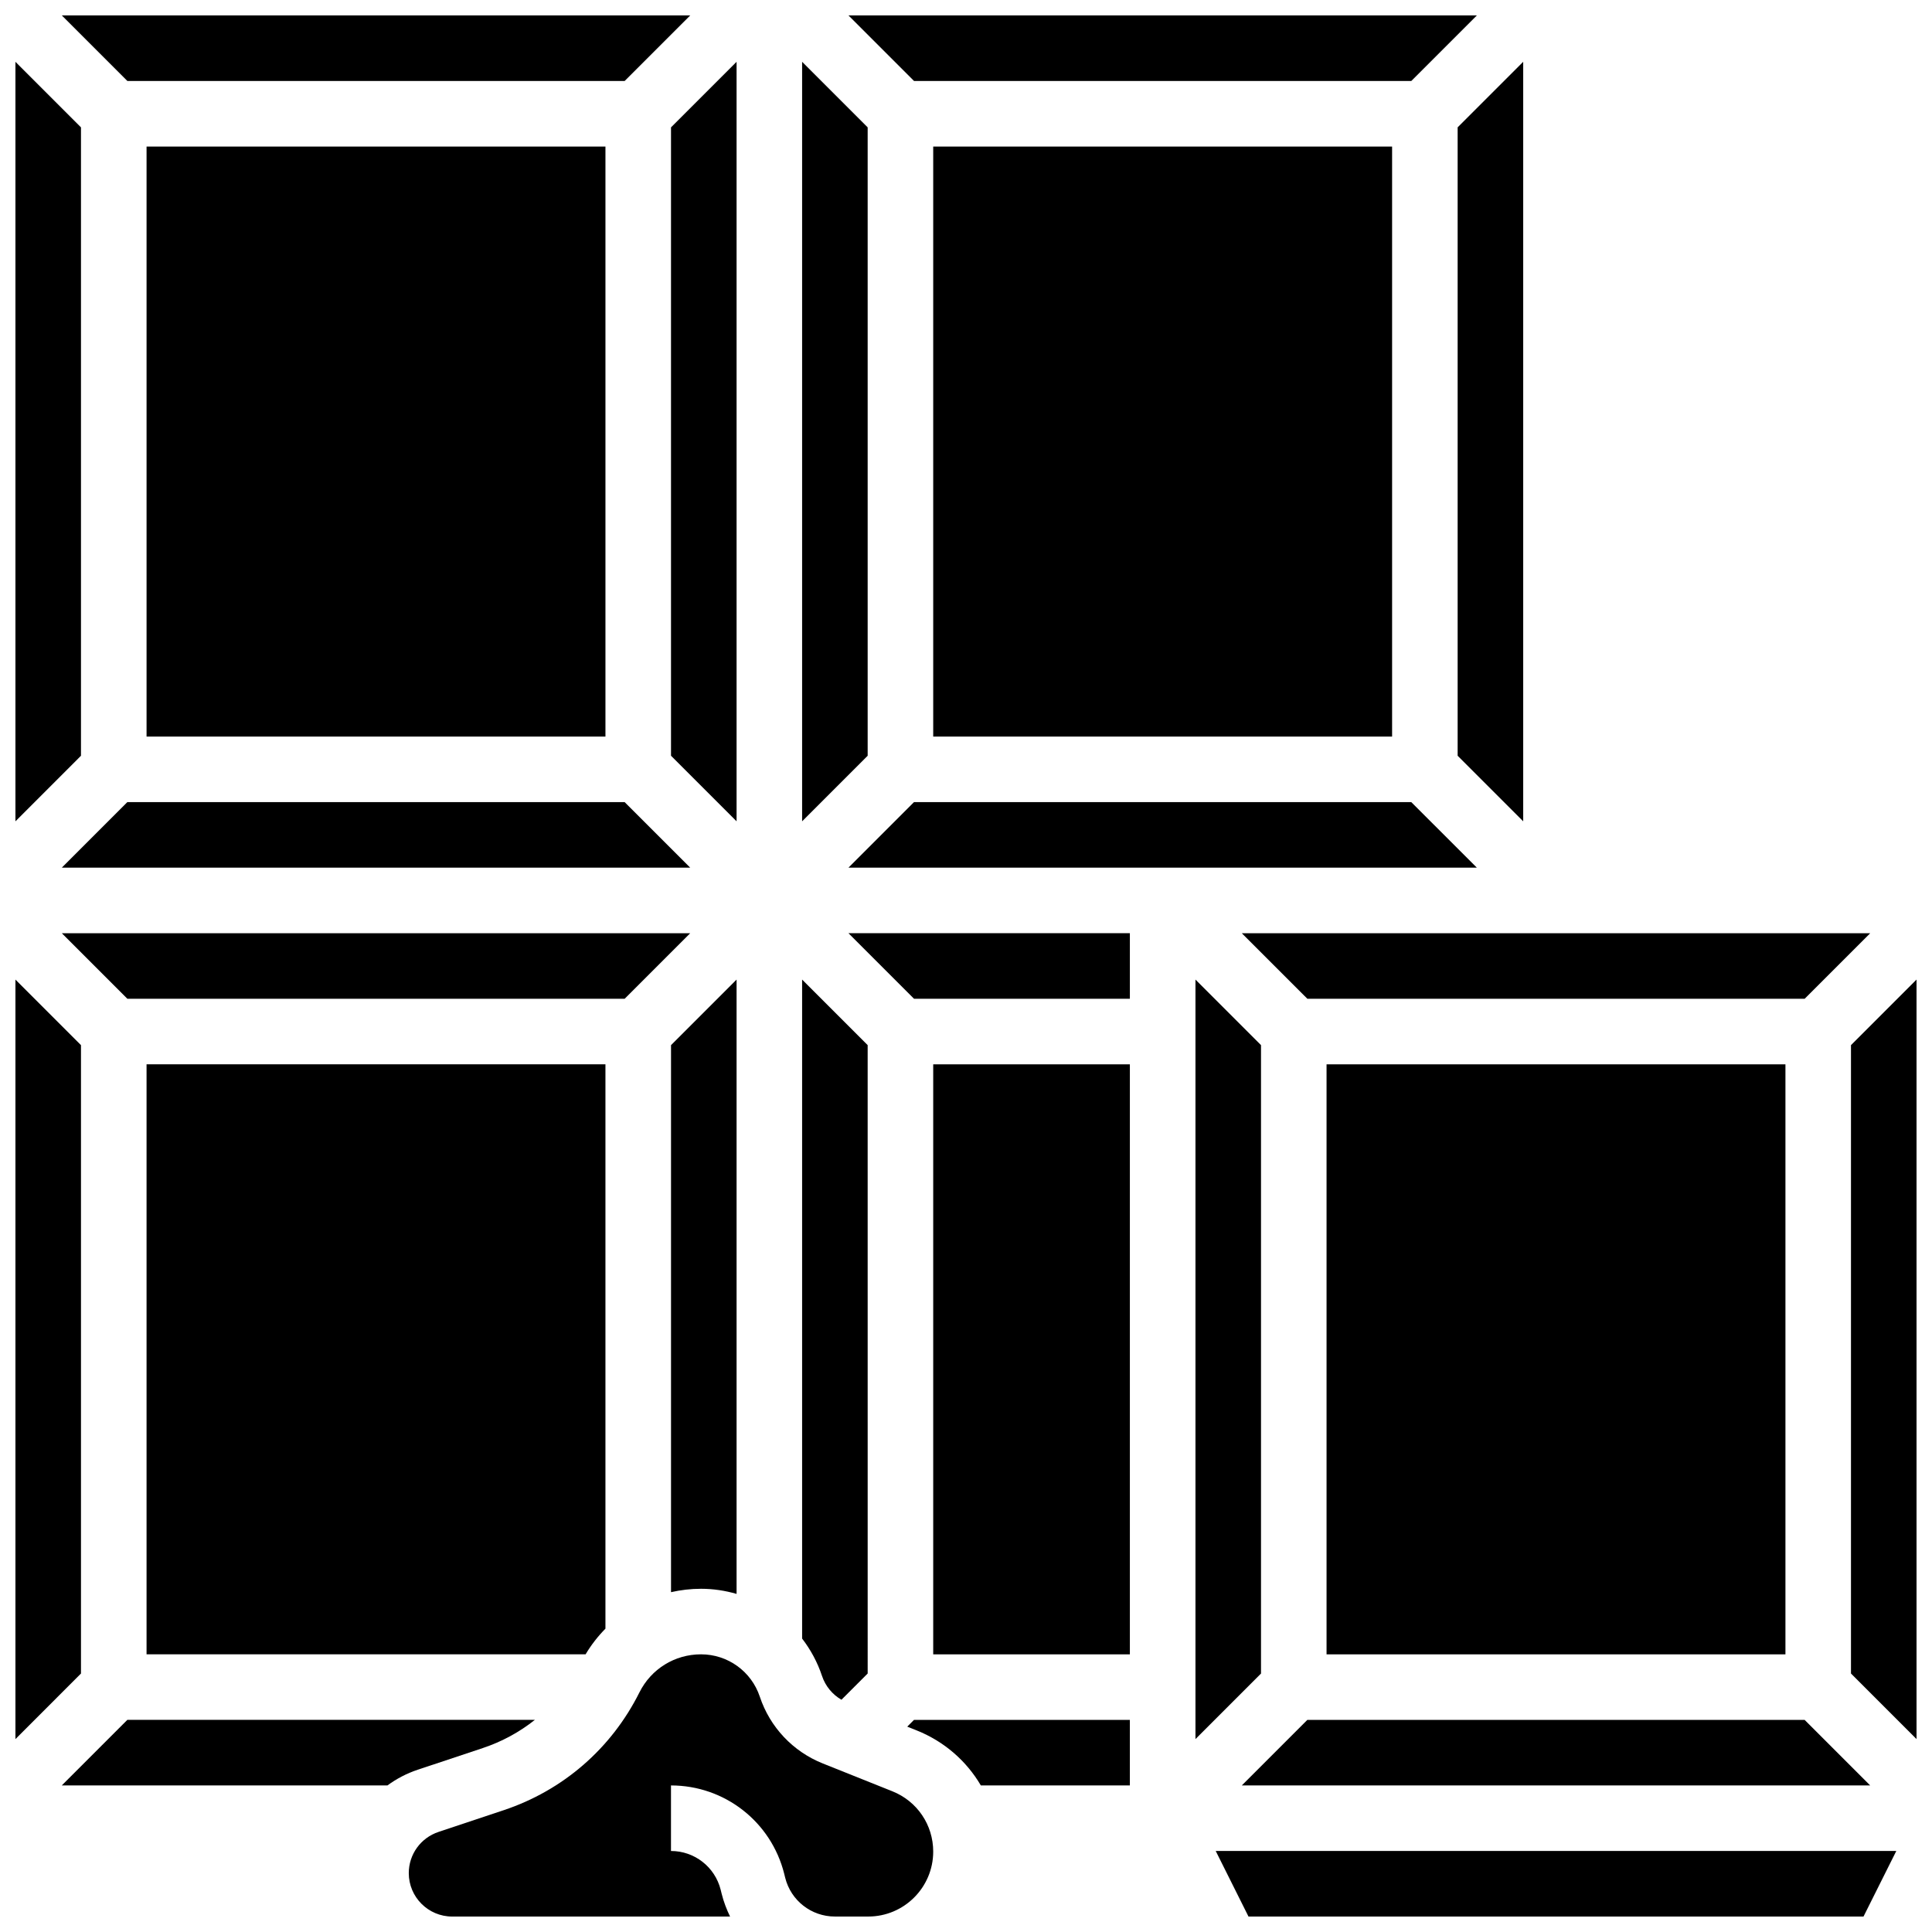
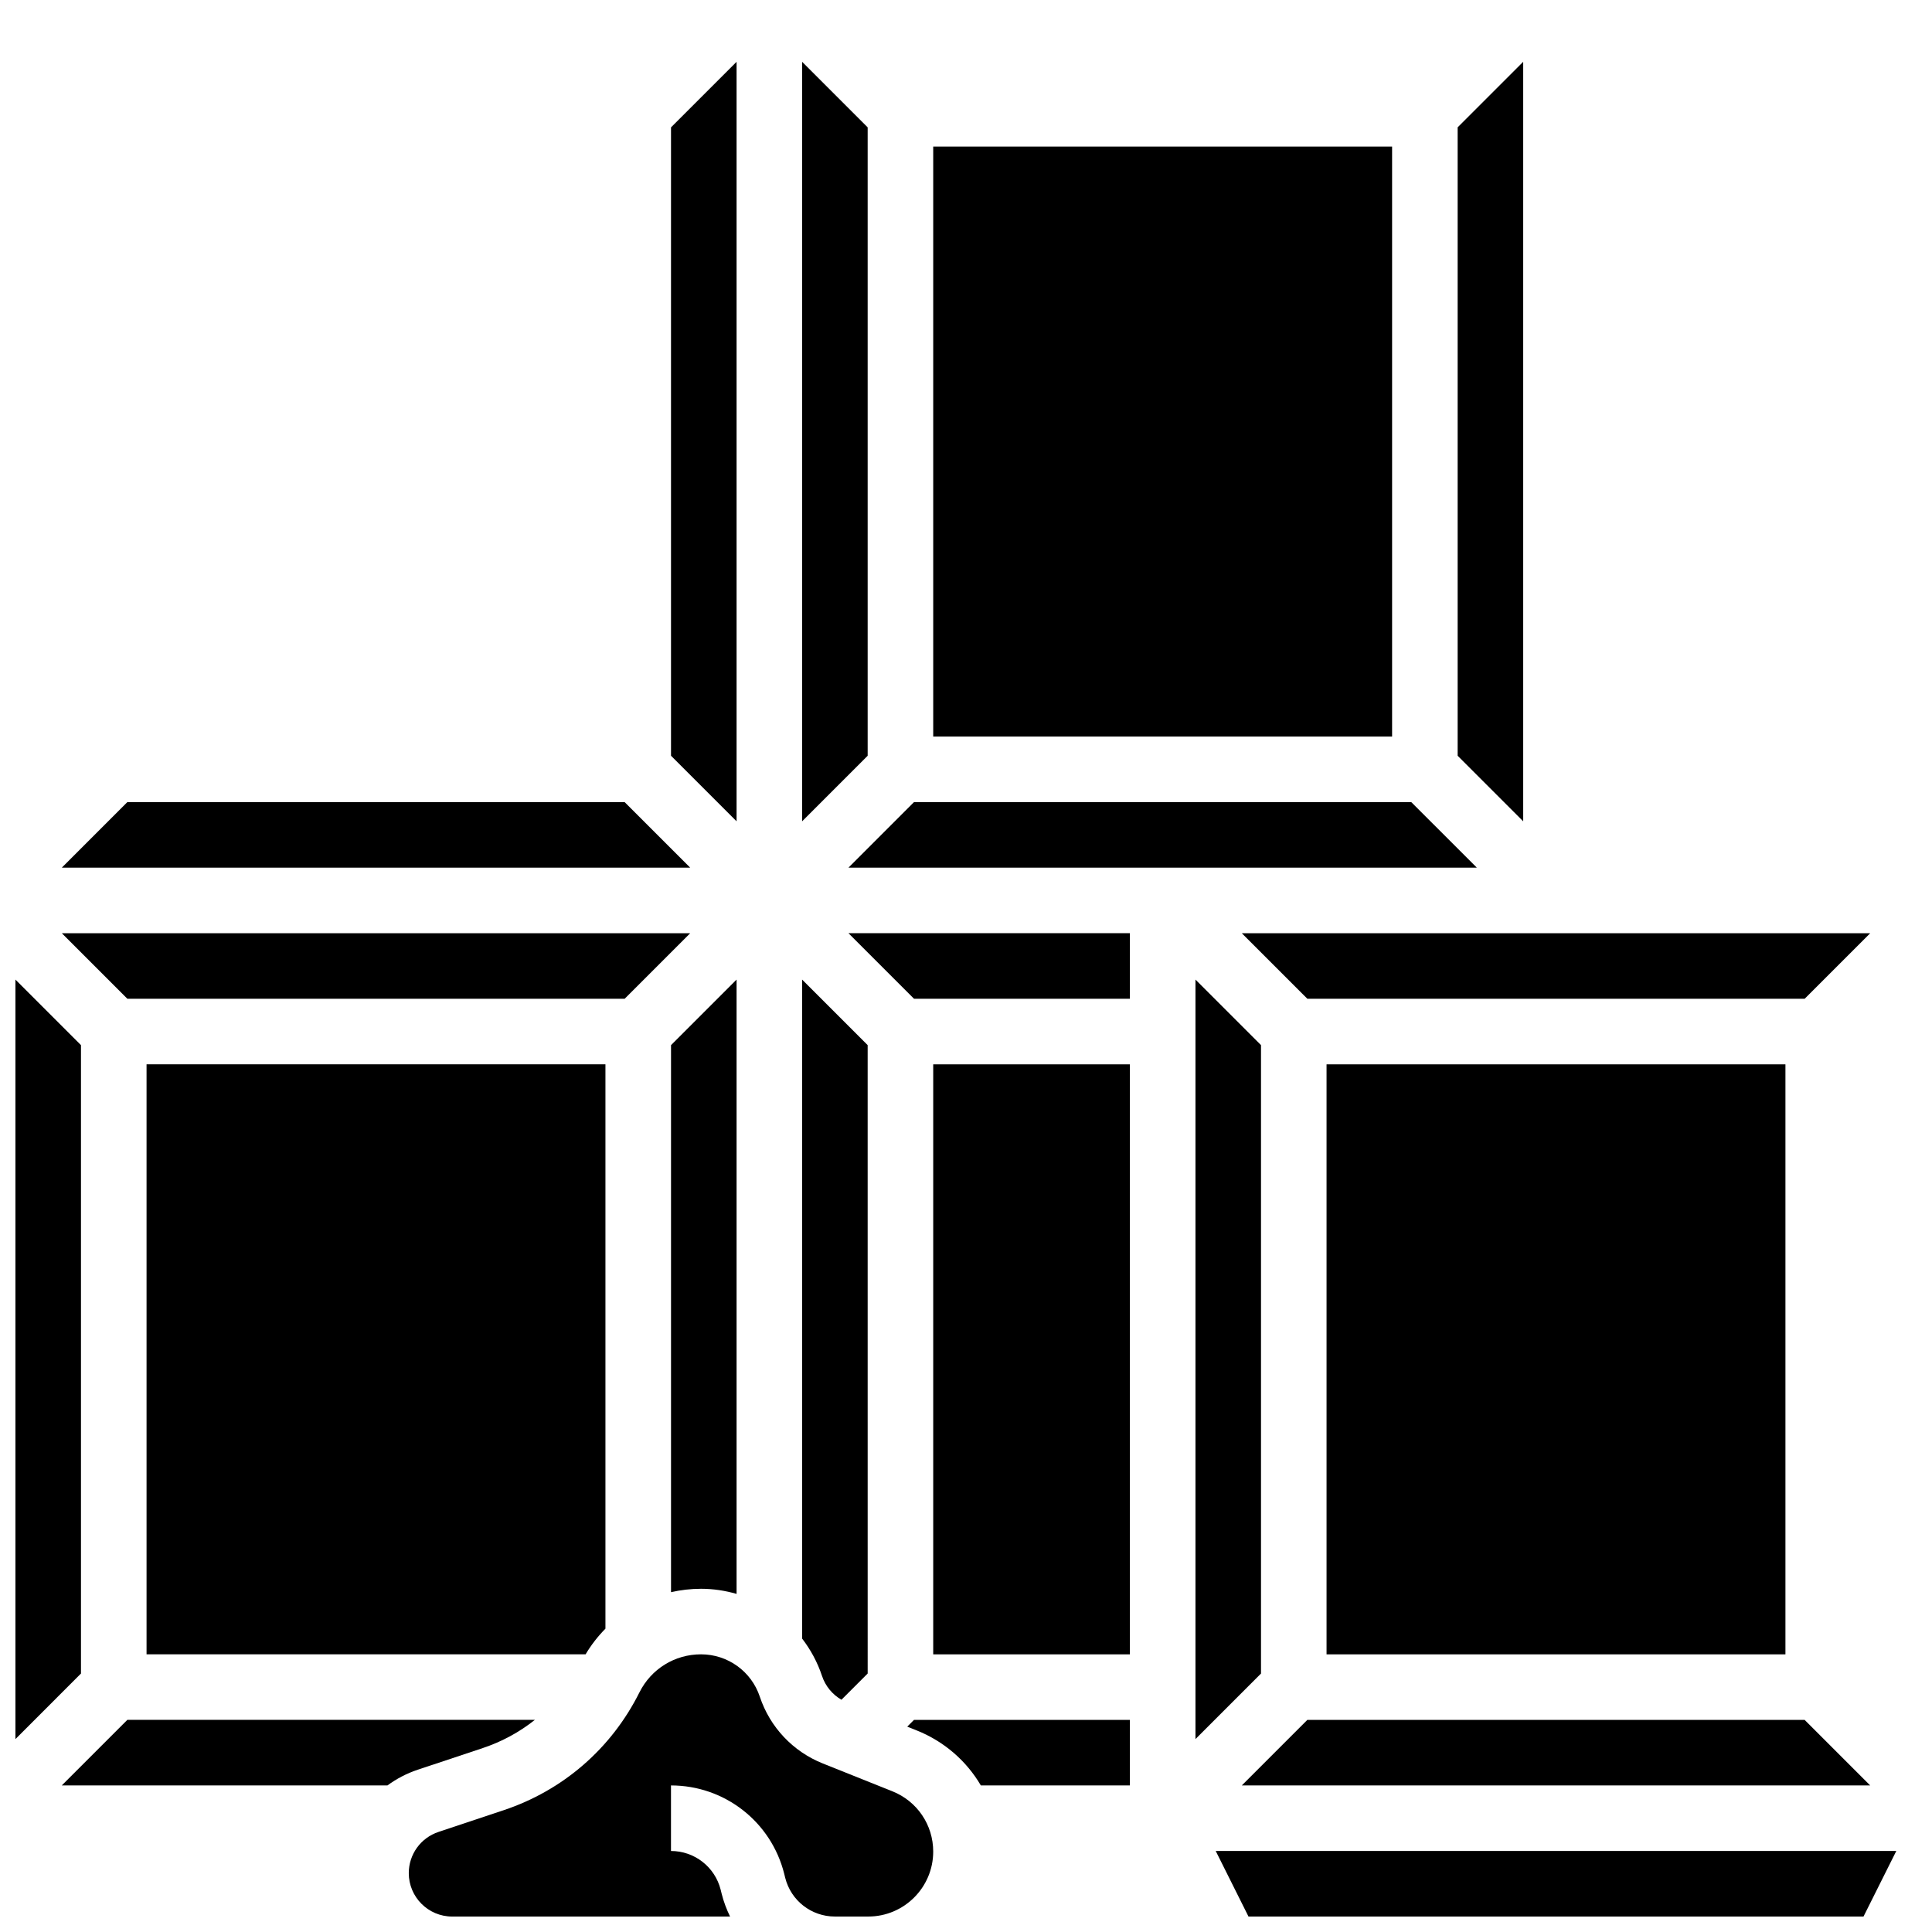
<svg xmlns="http://www.w3.org/2000/svg" width="800px" height="800px" version="1.1" viewBox="144 144 512 512">
  <defs>
    <clipPath id="g">
      <path d="m368 148.09h168v17.906h-168z" />
    </clipPath>
    <clipPath id="f">
      <path d="m252 582h140v69.902h-140z" />
    </clipPath>
    <clipPath id="e">
      <path d="m466 634h181v17.902h-181z" />
    </clipPath>
    <clipPath id="d">
-       <path d="m634 403h17.902v202h-17.902z" />
-     </clipPath>
+       </clipPath>
    <clipPath id="c">
      <path d="m160 148.09h167v17.906h-167z" />
    </clipPath>
    <clipPath id="b">
      <path d="m148.09 160h17.906v202h-17.906z" />
    </clipPath>
    <clipPath id="a">
      <path d="m148.09 403h17.906v202h-17.906z" />
    </clipPath>
  </defs>
  <path d="m373.94 177.75-17.371-17.371v201.28l17.371-17.375z" />
  <path d="m366.99 594.45 6.953-6.953-0.004-166.53-17.371-17.371v174.64c2.25 2.934 4.062 6.258 5.277 9.91 0.895 2.684 2.734 4.902 5.144 6.301z" />
  <g clip-path="url(#g)">
-     <path d="m518.01 165.46 17.375-17.371h-166.53l17.371 17.371z" />
-   </g>
+     </g>
  <path d="m160.38 373.94h166.53l-17.375-17.371h-131.79z" />
  <path d="m326.91 391.31h-166.53l17.371 17.371h131.79z" />
  <path d="m299.19 582.41c1.488-2.508 3.266-4.773 5.258-6.797v-149.56h-121.61v156.36z" />
  <path d="m368.85 373.94h166.53l-17.375-17.371h-131.79z" />
  <path d="m495.55 426.06h121.61v156.36h-121.61z" />
  <path d="m473.09 617.16h166.53l-17.371-17.371h-131.79z" />
  <path d="m473.09 391.31 17.375 17.371h131.79l17.371-17.371z" />
  <path d="m530.29 344.28 17.375 17.375v-201.28l-17.375 17.371z" />
-   <path d="m182.84 182.84h121.61v156.36h-121.61z" />
  <path d="m391.31 182.84h121.61v156.36h-121.61z" />
  <path d="m384.43 601.58 2.512 1.004c7.324 2.93 13.203 8.117 16.992 14.578l39.492-0.004v-17.371h-57.207z" />
  <g clip-path="url(#f)">
    <path d="m380.49 618.71-18.457-7.383c-7.902-3.16-13.98-9.605-16.672-17.68-2.238-6.723-8.504-11.234-15.586-11.234-6.953 0-13.207 3.863-16.316 10.082-7.441 14.883-20.23 25.977-36.016 31.238l-17.246 5.75c-4.707 1.566-7.867 5.953-7.867 10.914 0 6.344 5.16 11.508 11.508 11.508h73.637c-0.93-1.91-1.699-3.93-2.231-6.062l-0.258-1.043c-1.52-6.043-6.934-10.27-13.168-10.27v-17.371c14.223 0 26.562 9.637 30.012 23.434l0.258 1.043c1.516 6.039 6.93 10.266 13.164 10.266h8.848c9.488 0 17.211-7.723 17.211-17.211 0-7.078-4.246-13.352-10.82-15.98z" />
  </g>
  <path d="m478.18 420.97-17.371-17.371v201.28l17.371-17.375z" />
  <path d="m339.2 566.4v-162.8l-17.371 17.371v144.97c2.574-0.582 5.234-0.898 7.957-0.898 3.246 0 6.402 0.484 9.414 1.359z" />
  <path d="m386.22 408.68h57.207v-17.371h-74.578z" />
  <g clip-path="url(#e)">
    <path d="m474.86 651.9h162.99l8.688-17.371h-180.36z" />
  </g>
  <g clip-path="url(#d)">
    <path d="m634.53 420.97v166.53l17.371 17.375v-201.28z" />
  </g>
  <path d="m391.31 426.06h52.117v156.36h-52.117z" />
  <path d="m339.2 160.38-17.375 17.371v166.53l17.375 17.375z" />
  <g clip-path="url(#c)">
-     <path d="m309.54 165.46 17.375-17.371h-166.53l17.371 17.371z" />
-   </g>
+     </g>
  <path d="m271.95 607.25c5.082-1.695 9.727-4.231 13.797-7.469h-108l-17.371 17.371h86.309c2.394-1.762 5.086-3.18 8.016-4.156z" />
  <g clip-path="url(#b)">
-     <path d="m165.46 177.75-17.371-17.371v201.28l17.371-17.375z" />
-   </g>
+     </g>
  <g clip-path="url(#a)">
    <path d="m165.46 420.97-17.371-17.371v201.28l17.371-17.375z" />
  </g>
</svg>